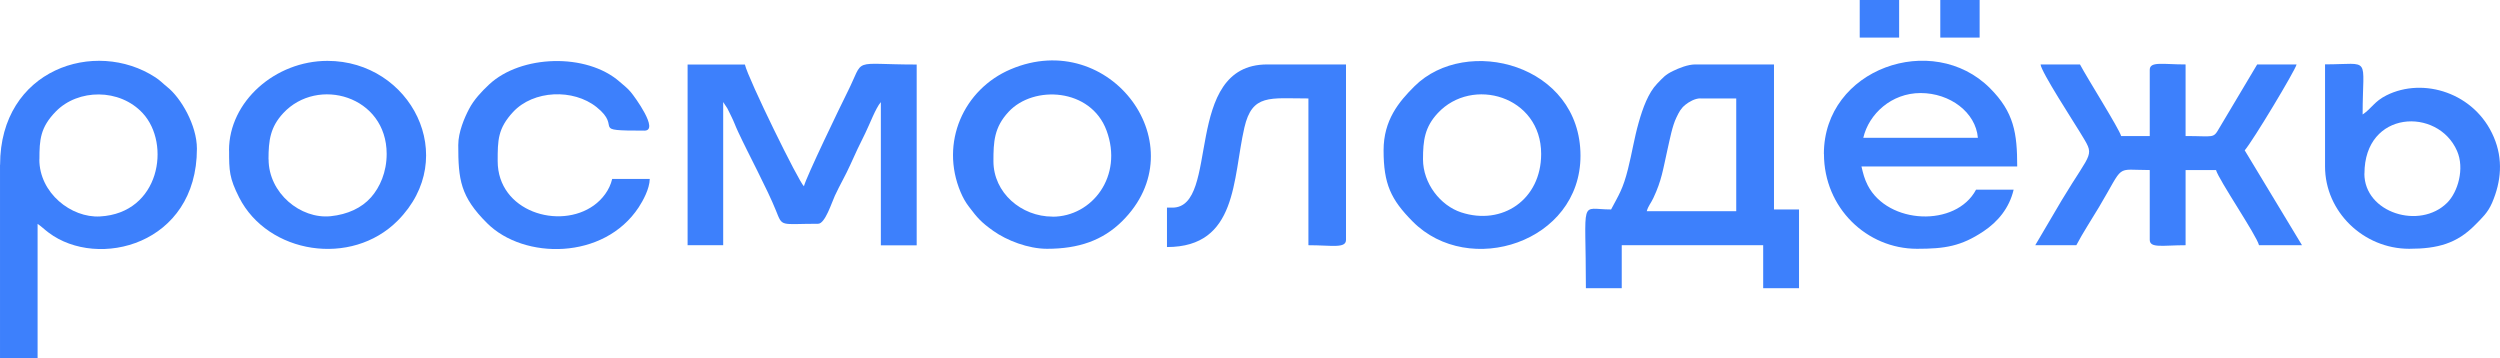
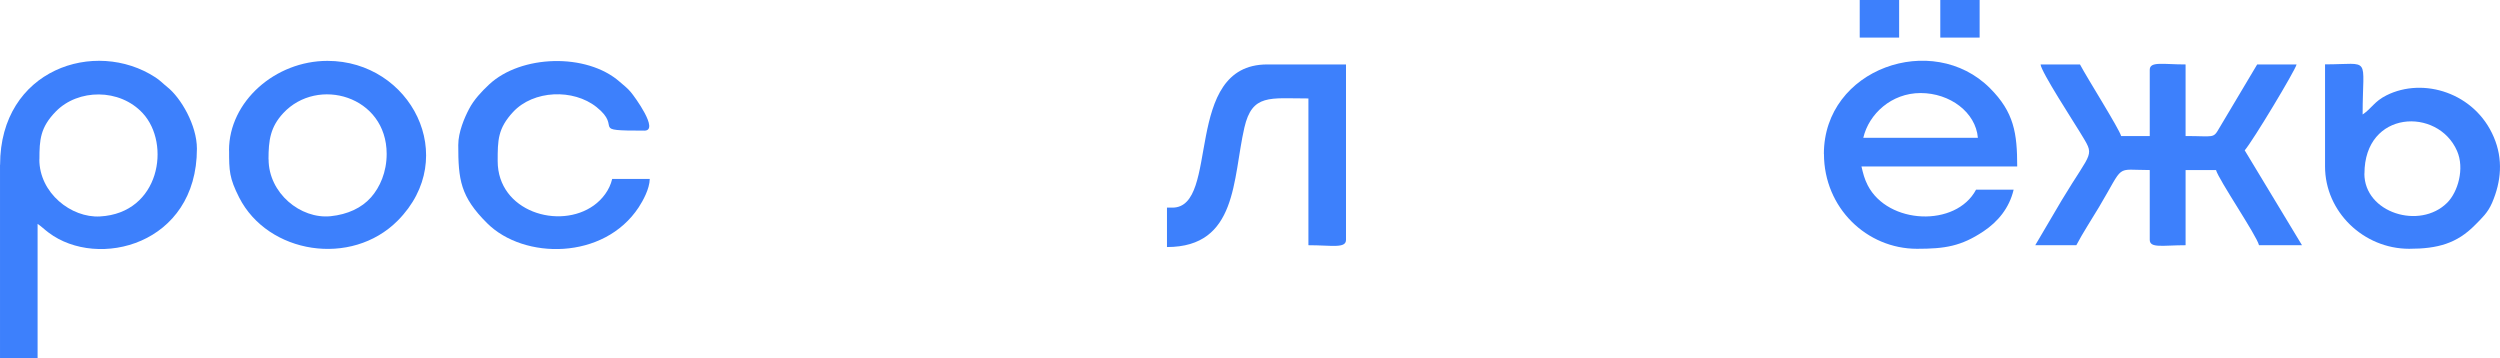
<svg xmlns="http://www.w3.org/2000/svg" xml:space="preserve" width="164.042mm" height="23.489mm" version="1.1" style="shape-rendering:geometricPrecision; text-rendering:geometricPrecision; image-rendering:optimizeQuality; fill-rule:evenodd; clip-rule:evenodd" viewBox="0 0 300.65 43.05">
  <defs>
    <style type="text/css"> .fil0 {fill:#3D80FC} </style>
  </defs>
  <g id="Слой_x0020_1">
    <g id="_2346335658480">
-       <path class="fil0" d="M82.66 29.49l4.31 0 0 -17.22 0.51 0.78c0.18,0.35 0.25,0.5 0.43,0.87 0.37,0.73 0.51,1.2 0.86,1.94 1.22,2.63 3.51,6.88 4.54,9.45 0.82,2.04 0.46,1.6 5.08,1.6 0.84,0 1.64,-2.58 2.01,-3.37 0.61,-1.32 1.3,-2.47 1.86,-3.73 0.62,-1.38 1.11,-2.43 1.8,-3.8 0.5,-1 1.25,-3.03 1.87,-3.73l0 17.22 4.31 0 0 -21.74c-8.05,0 -6.19,-0.94 -8.32,3.3 -0.78,1.55 -5,10.3 -5.24,11.34 -0.57,-0.42 -6.7,-12.9 -7.1,-14.64l-6.89 0 0 21.74z" />
      <path class="fil0" d="M4.74 19.16c0,-2.33 0.09,-3.83 1.98,-5.76 2.66,-2.72 7.67,-2.8 10.45,0.22 3.4,3.68 2.06,12.02 -5.15,12.41 -3.45,0.19 -7.29,-2.81 -7.29,-6.86zm-4.74 0.65l0 23.25 4.52 0 0 -16.14c0.46,0.31 0.81,0.67 1.32,1.05 5.91,4.47 17.84,1.49 17.84,-10.09 0,-2.82 -1.93,-6.12 -3.56,-7.41 -0.56,-0.45 -0.84,-0.78 -1.42,-1.16 -7.26,-4.74 -18.69,-0.97 -18.69,10.51z" />
      <path class="fil0" d="M244.75 29.49l4.95 0c0.81,-1.54 1.8,-3.03 2.73,-4.59 3.14,-5.27 1.83,-4.45 6.1,-4.45l0 8.39c0,1.04 1.57,0.65 4.31,0.65l0 -9.04 3.66 0c0.3,1.14 4.89,7.87 5.17,9.04l5.17 0 -6.89 -11.41c0.98,-1.13 6.07,-9.6 6.24,-10.33l-4.74 0 -4.58 7.69c-0.72,1.25 -0.6,0.92 -4.03,0.92l0 -8.61c-2.74,0 -4.31,-0.4 -4.31,0.65l0 7.96 -3.44 0c-0.24,-0.88 -4.07,-6.95 -4.95,-8.61l-4.74 0c0.08,0.91 3.99,6.91 4.75,8.17 1.81,3.01 1.55,1.93 -2.2,8.15l-3.19 5.42z" />
-       <path class="fil0" d="M204.49 11.84l4.31 0 0 13.56 -10.76 0c0.17,-0.63 0.49,-0.94 0.79,-1.58 1.01,-2.14 1.16,-3.43 1.7,-5.83 0.3,-1.3 0.57,-2.82 1.08,-3.87 0.32,-0.66 0.52,-1.07 1.07,-1.52 0.42,-0.34 1.15,-0.77 1.81,-0.77zm-10.76 13.35c-3.84,0 -3.01,-1.65 -3.01,9.47l4.31 0 0 -5.17 17.01 0 0 5.17 4.31 0 0 -9.47 -3.01 0 0 -17.44 -9.47 0c-0.89,0 -1.98,0.45 -2.66,0.78 -0.96,0.46 -1.22,0.81 -1.92,1.53 -1.07,1.11 -1.73,2.94 -2.22,4.67 -0.54,1.89 -0.8,3.67 -1.29,5.6 -0.6,2.39 -1.07,3.05 -2.03,4.86z" />
      <path class="fil0" d="M230.97 11.19c3.53,0 6.63,2.31 6.89,5.38l-13.78 0c0.67,-2.87 3.39,-5.38 6.89,-5.38zm-11.62 7.32c0,6.5 5.16,11.41 11.19,11.41 3.35,0 5.31,-0.3 8.01,-2.11 1.69,-1.13 3.09,-2.77 3.61,-5l-4.52 0c-2.4,4.54 -10.59,4.21 -13.03,-0.53 -0.39,-0.76 -0.55,-1.41 -0.75,-2.26l18.73 0c0,-4.01 -0.38,-6.52 -3.28,-9.42 -6.89,-6.89 -19.97,-2.37 -19.97,7.91z" />
-       <path class="fil0" d="M126.57 26.05c-3.74,0 -7.1,-2.86 -7.1,-6.67 0,-2.33 0.08,-4.06 1.82,-5.93 3.01,-3.25 9.89,-2.86 11.78,2.24 2.04,5.49 -1.73,10.37 -6.49,10.37zm-0.65 3.87c3.8,0 6.68,-1.01 8.99,-3.28 9.22,-9.06 -1.39,-23.4 -13.36,-18.31 -5.68,2.41 -8.53,8.83 -6.03,14.77 0.29,0.68 0.59,1.22 1.02,1.78 1.02,1.35 1.47,1.86 2.92,2.89 1.62,1.15 4.19,2.15 6.46,2.15z" />
-       <path class="fil0" d="M171.13 19.16c0,-2.3 0.22,-3.88 1.77,-5.55 4.14,-4.46 12.44,-2.07 12.44,4.9 0,5.51 -4.69,8.65 -9.62,7.03 -2.5,-0.82 -4.59,-3.48 -4.59,-6.39zm-4.74 -1.08c0,4.04 0.87,5.91 3.5,8.56 6.76,6.82 20.18,2.5 20.18,-7.91 0,-10.99 -13.73,-14.56 -19.97,-8.35 -1.87,1.86 -3.71,4.06 -3.71,7.7z" />
      <path class="fil0" d="M32.29 19.16c0,-2.3 0.22,-3.88 1.77,-5.55 4.14,-4.46 12.44,-2.07 12.44,4.9 0,2.2 -0.82,4.02 -1.88,5.22 -1.13,1.28 -2.82,2.06 -4.85,2.27 -3.63,0.37 -7.47,-2.78 -7.47,-6.84zm-4.74 -1.08c0,2.46 0.02,3.32 1.21,5.67 3.46,6.79 13.5,8.39 19.07,2.78 7.58,-7.63 1.55,-19.21 -8.45,-19.21 -6.27,0 -11.84,4.88 -11.84,10.76z" />
      <path class="fil0" d="M284.35 20.88c0,-7.65 8.82,-8.01 11.13,-2.74 0.94,2.13 0.11,4.95 -1.18,6.24 -3.28,3.28 -9.96,1.23 -9.96,-3.5zm-4.74 -0.86c0,5.45 4.63,9.9 10.12,9.9 3.44,0 5.74,-0.65 7.91,-2.85 0.84,-0.85 1.54,-1.48 2.06,-2.68 1.1,-2.57 1.34,-5.23 0.21,-7.89 -2.26,-5.34 -8.48,-7.26 -12.92,-5.03 -1.46,0.73 -1.76,1.56 -2.86,2.3 0,-7.16 1.12,-6.03 -4.52,-6.03l0 12.27z" />
      <path class="fil0" d="M55.11 17.44c0,4.15 0.24,6.2 3.49,9.42 4.4,4.37 14.02,4.44 18.21,-1.93 0.52,-0.8 1.3,-2.2 1.33,-3.41l-4.52 0c-0.31,1.34 -1.19,2.45 -2.2,3.18 -4.14,2.98 -11.57,0.75 -11.57,-5.33 0,-2.5 0.01,-3.91 1.85,-5.9 2.46,-2.65 7.25,-2.81 10.03,-0.6 3.25,2.58 -1.03,2.84 5.77,2.84 1.81,0 -1.18,-4.09 -1.63,-4.62 -0.46,-0.55 -0.8,-0.77 -1.34,-1.25 -3.99,-3.51 -11.9,-3.25 -15.71,0.32 -0.92,0.86 -1.84,1.84 -2.42,2.96 -0.54,1.03 -1.29,2.76 -1.29,4.31z" />
      <path class="fil0" d="M140.99 24.97l-0.65 0 0 4.74c8.51,0 7.89,-8.22 9.31,-14.37 0.94,-4.07 3.05,-3.5 7.7,-3.5l0 17.65c2.82,0 4.52,0.42 4.52,-0.65l0 -21.09 -9.47 0c-10.29,0 -5.58,17.22 -11.41,17.22z" />
      <polygon class="fil0" points="223.65,4.52 228.39,4.52 228.39,0 223.65,0 " />
      <polygon class="fil0" points="233.34,4.52 238.07,4.52 238.07,0 233.34,0 " />
    </g>
  </g>
</svg>